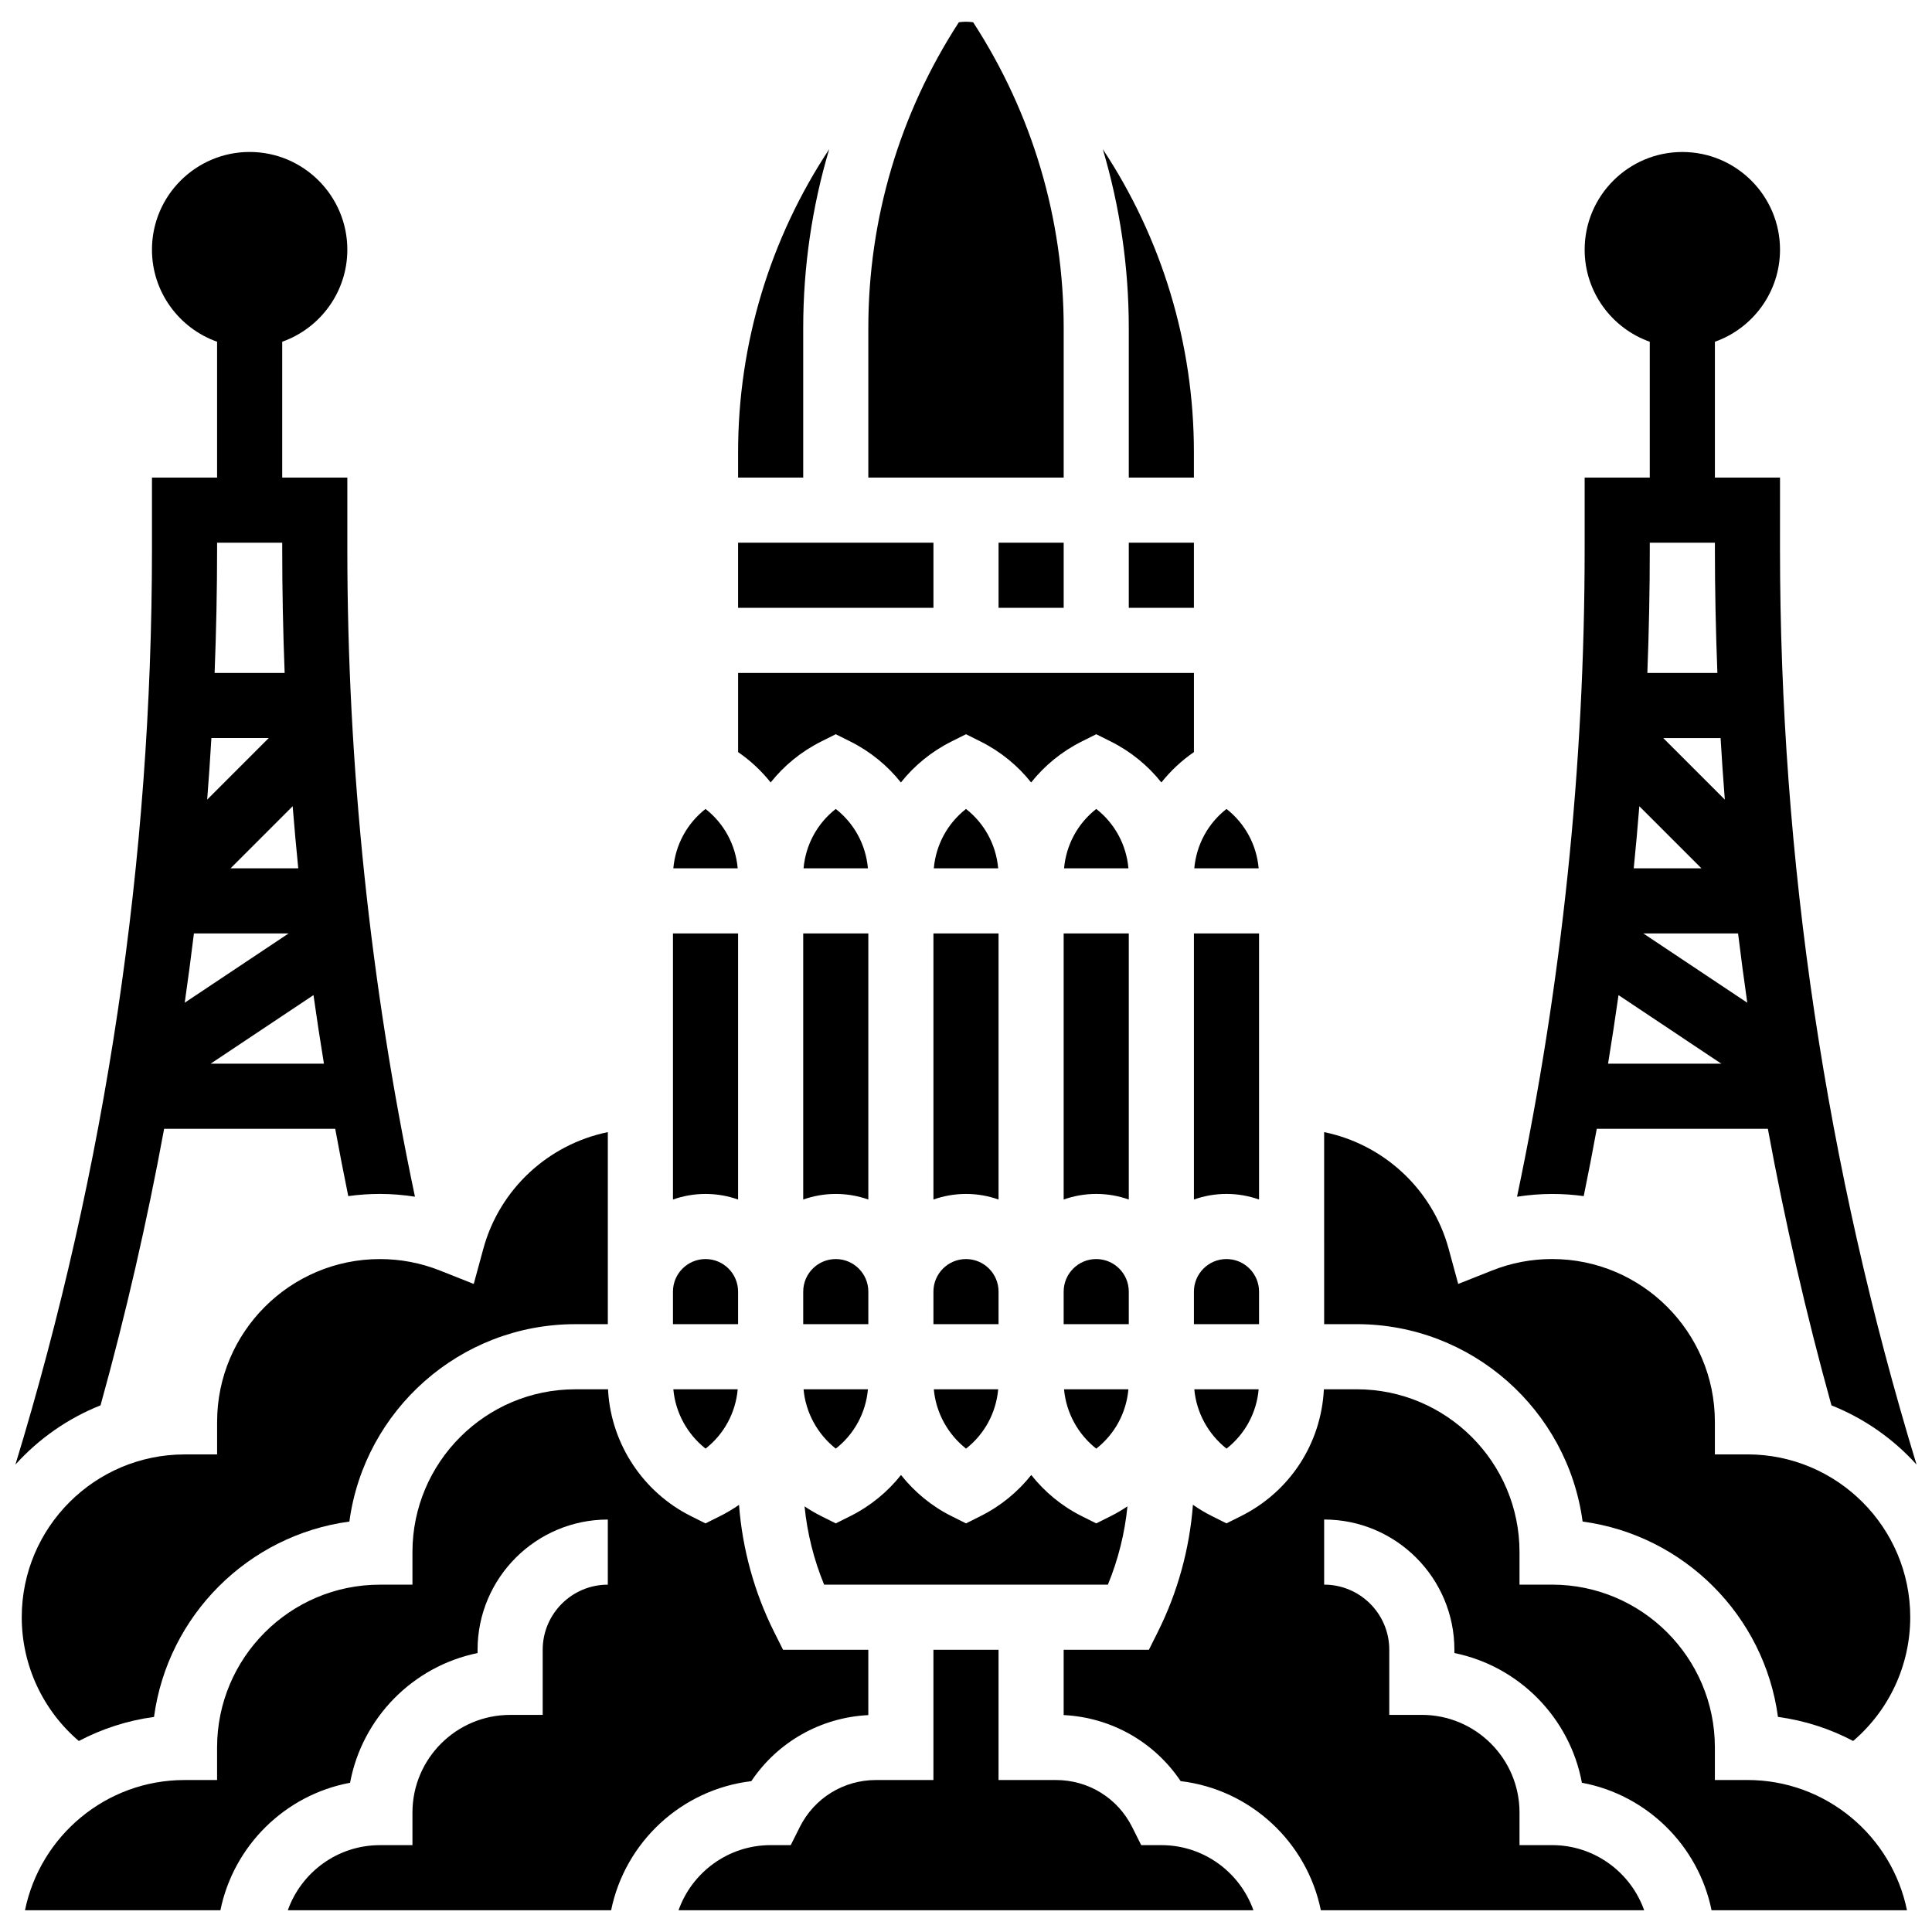
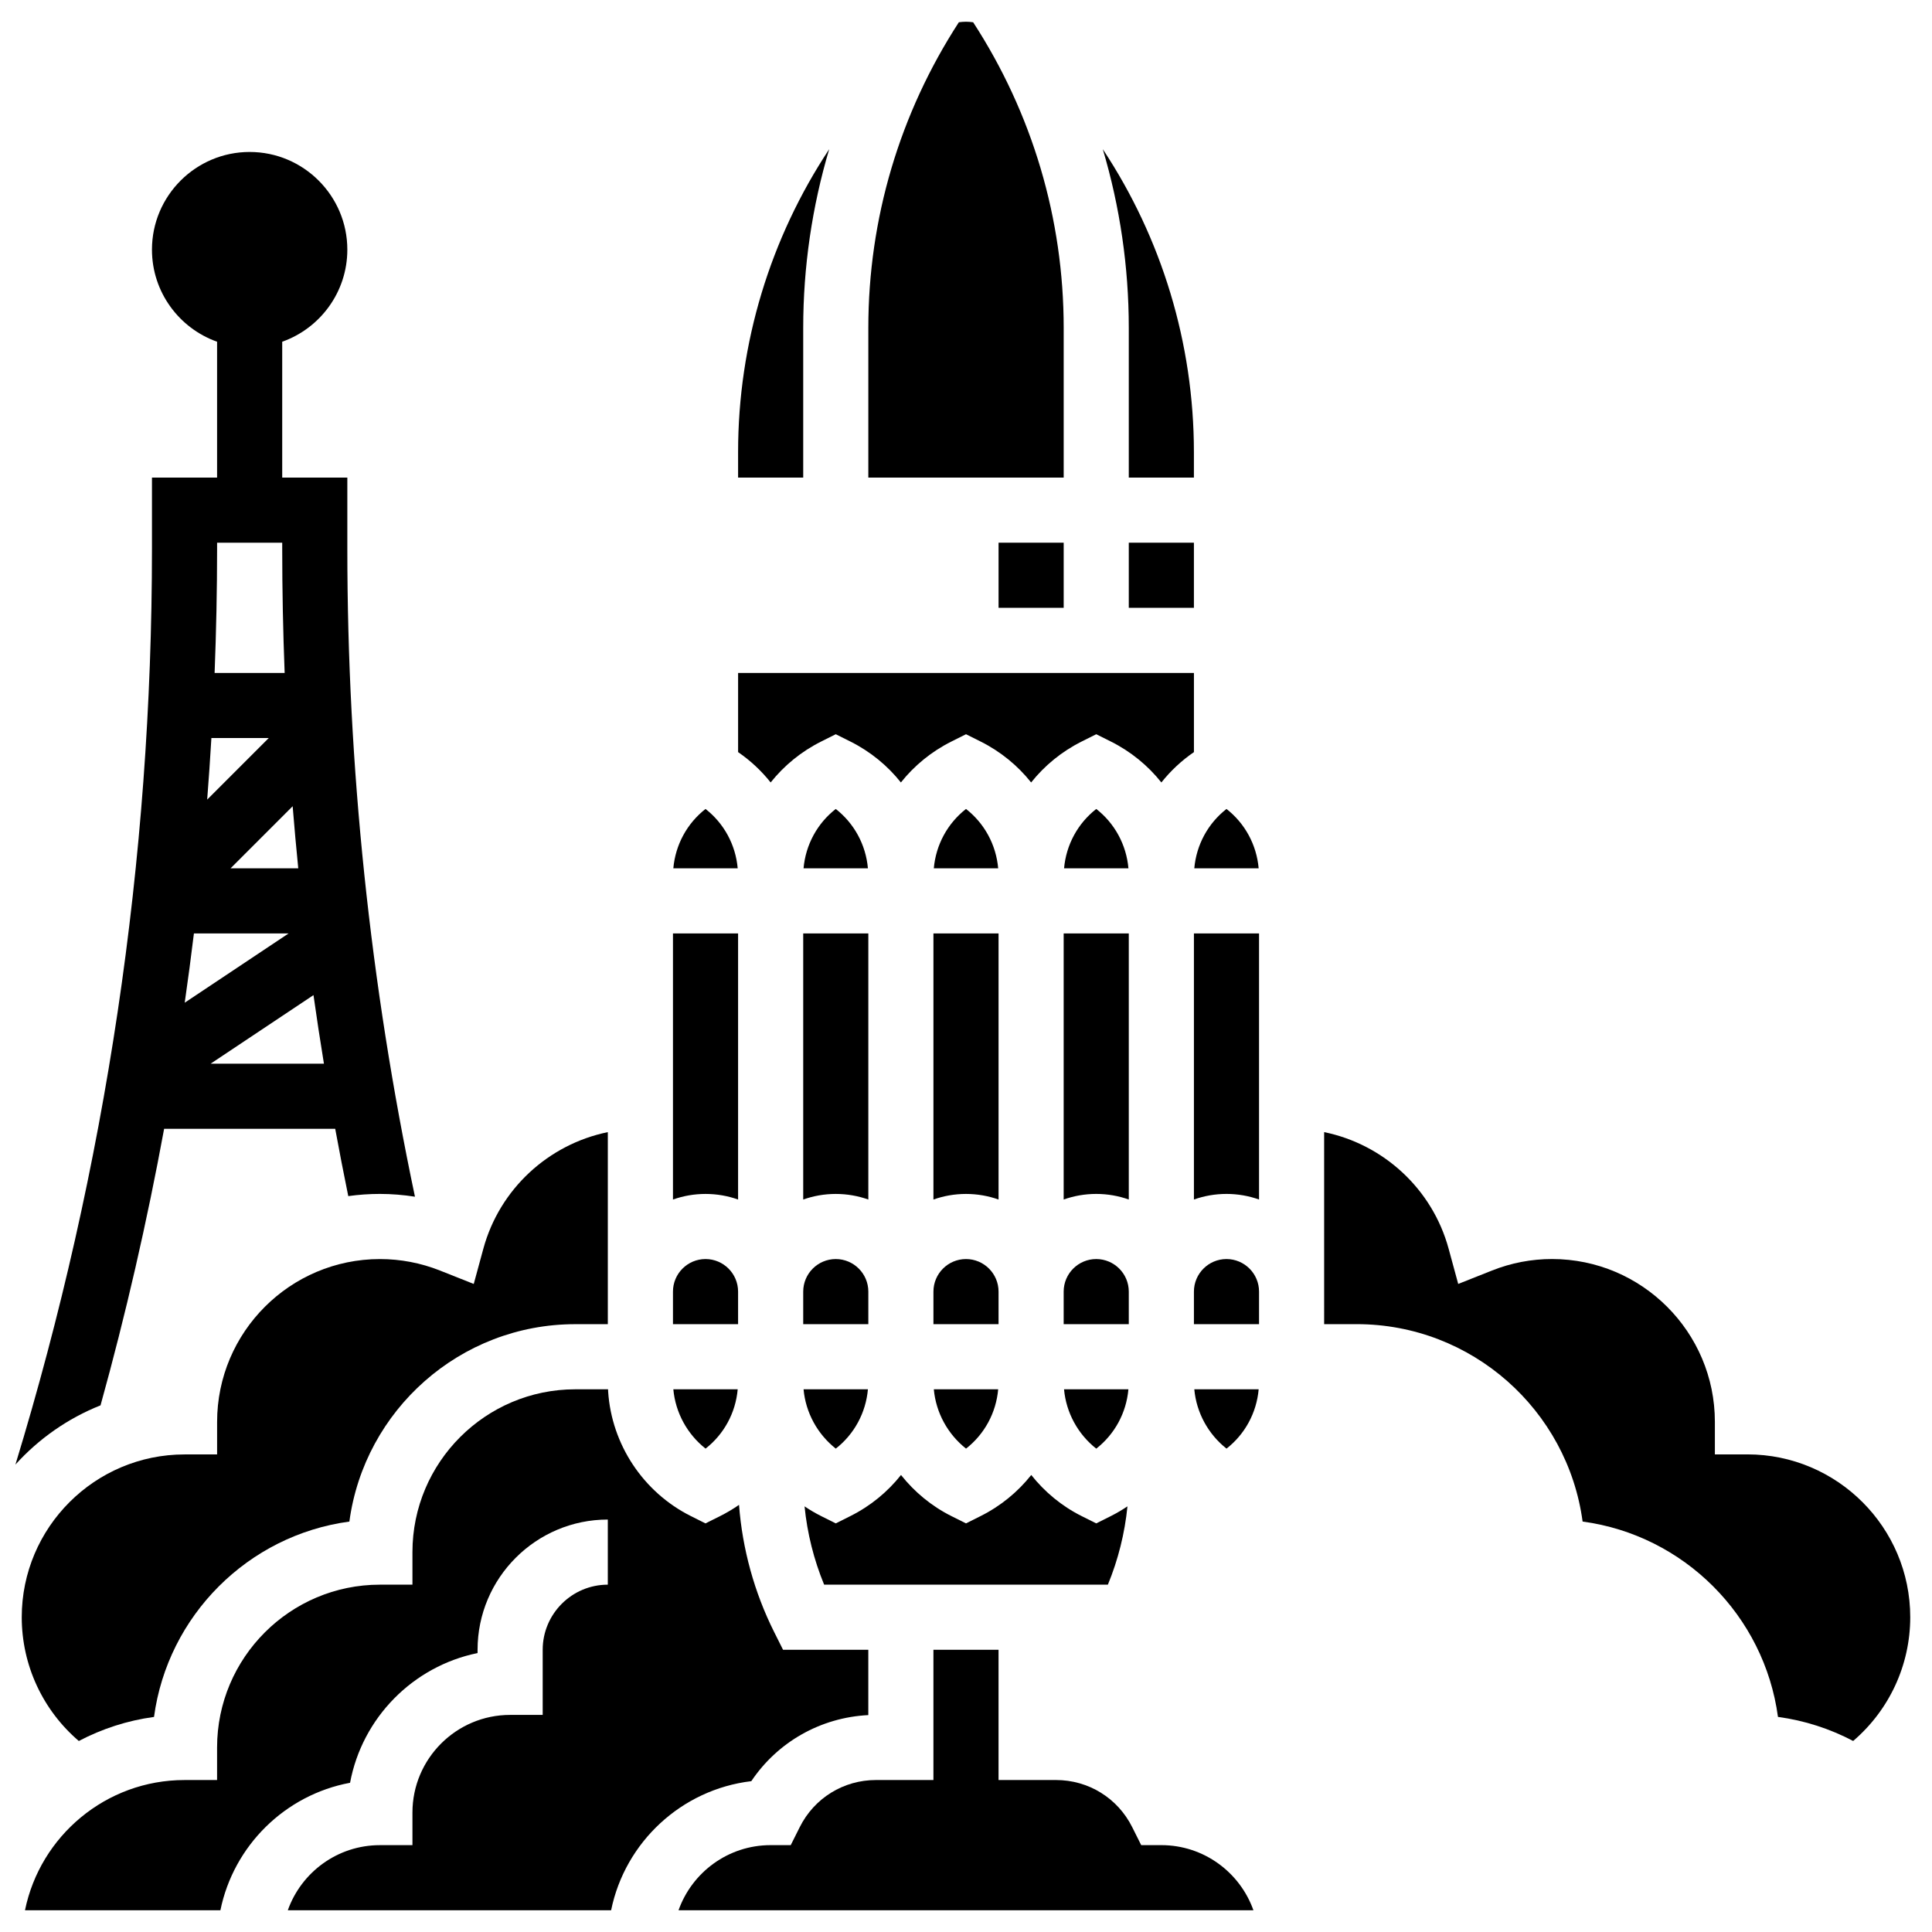
<svg xmlns="http://www.w3.org/2000/svg" width="800px" height="800px" version="1.1" viewBox="144 144 512 512">
  <defs>
    <clipPath id="b">
      <path d="m148.09 184h105.91v349h-105.91z" />
    </clipPath>
    <clipPath id="a">
-       <path d="m546 184h105.9v349h-105.9z" />
-     </clipPath>
+       </clipPath>
  </defs>
  <g clip-path="url(#b)">
    <path d="m170.64 516.44c6.715-24.203 12.32-48.66 16.855-73.297h45.34c1.098 5.957 2.242 11.906 3.461 17.84 2.738-0.383 5.535-0.582 8.379-0.582 3.133 0 6.234 0.262 9.293 0.738-11.883-56.367-17.922-114.09-17.922-171.69v-18.887h-17.258v-36c10.043-3.562 17.258-13.152 17.258-24.402 0-14.273-11.613-25.887-25.887-25.887-14.273 0-25.887 11.613-25.887 25.887 0 11.25 7.215 20.84 17.258 24.402v36h-17.258v18.887c0 82.316-12.176 163.95-36.184 242.68 6.172-6.828 13.867-12.242 22.551-15.695zm52.402-142.33h-17.938l16.453-16.453c0.445 5.488 0.934 10.973 1.484 16.453zm-24.137-18.207c0.426-5.434 0.797-10.871 1.117-16.312h15.191zm-3.516 35.465h25.102l-27.539 18.359c0.875-6.113 1.699-12.23 2.438-18.359zm4.441 34.516 27.246-18.168c0.852 6.066 1.785 12.121 2.769 18.168zm1.703-138.06h17.258v1.629c0 10.961 0.219 21.926 0.645 32.887h-18.562c0.422-10.949 0.66-21.91 0.66-32.887z" />
  </g>
-   <path d="m339.6 287.82h51.773v17.258h-51.773z" />
  <path d="m348.23 351.36c3.547-4.453 8.07-8.188 13.398-10.852l3.859-1.93 3.859 1.93c5.328 2.664 9.852 6.394 13.398 10.852 3.547-4.453 8.07-8.188 13.398-10.852l3.859-1.93 3.859 1.93c5.328 2.664 9.852 6.394 13.398 10.852 3.547-4.453 8.07-8.188 13.398-10.852l3.859-1.93 3.859 1.93c5.328 2.664 9.852 6.394 13.398 10.852 2.434-3.059 5.324-5.777 8.629-8.043v-20.977h-120.8v20.977c3.301 2.262 6.191 4.984 8.629 8.043z" />
  <path d="m356.86 461.89c2.699-0.957 5.602-1.484 8.629-1.484s5.93 0.527 8.629 1.484v-70.516h-17.258z" />
  <path d="m356.86 230.9c0-16.191 2.352-32.109 6.887-47.367-15.598 23.57-24.145 51.41-24.145 80.301v6.734h17.258z" />
  <path d="m365.49 527.9c4.879-3.816 7.965-9.469 8.52-15.727h-17.059c0.566 6.223 3.707 11.914 8.539 15.727z" />
  <path d="m408.63 287.82h17.258v17.258h-17.258z" />
  <path d="m356.86 494.92h17.258v-8.629c0-4.758-3.871-8.629-8.629-8.629s-8.629 3.871-8.629 8.629z" />
  <path d="m437.6 563.95c2.727-6.613 4.481-13.633 5.188-20.75-1.406 0.941-2.871 1.809-4.414 2.582l-3.859 1.93-3.859-1.93c-5.277-2.637-9.801-6.398-13.363-10.895-3.551 4.473-8.086 8.223-13.434 10.895l-3.859 1.93-3.859-1.93c-5.277-2.637-9.801-6.398-13.363-10.895-3.551 4.473-8.086 8.223-13.434 10.895l-3.859 1.93-3.859-1.93c-1.535-0.77-3.008-1.633-4.41-2.582 0.707 7.117 2.461 14.137 5.188 20.75l75.199-0.004z" />
  <path d="m365.48 358.38c-4.883 3.816-7.973 9.473-8.531 15.734h17.059c-0.555-6.266-3.644-11.918-8.527-15.734z" />
  <path d="m425.89 230.9c0-28.898-8.301-56.824-23.992-81-0.629-0.082-1.258-0.141-1.895-0.141s-1.266 0.055-1.895 0.137c-15.691 24.18-23.992 52.105-23.992 81v39.672h51.773z" />
  <path d="m477.66 486.29c0-4.758-3.871-8.629-8.629-8.629s-8.629 3.871-8.629 8.629v8.629h17.258z" />
  <path d="m469.04 527.9c4.879-3.816 7.965-9.469 8.52-15.727h-17.059c0.566 6.223 3.707 11.914 8.539 15.727z" />
  <path d="m607.09 529.43h-8.629v-8.629c0-23.789-19.355-43.145-43.145-43.145-5.469 0-10.816 1.02-15.898 3.039l-8.977 3.562-2.535-9.316c-4.32-15.887-17.301-27.703-32.996-30.918l0.004 50.891h8.629c30.562 0 55.898 22.816 59.863 52.312 26.848 3.609 48.164 24.926 51.773 51.773 7.106 0.957 13.82 3.164 19.926 6.375 9.547-8.156 15.129-20.09 15.129-32.801 0-23.793-19.355-43.145-43.145-43.145z" />
  <path d="m477.66 391.37h-17.258v70.516c2.699-0.957 5.602-1.484 8.629-1.484s5.93 0.527 8.629 1.484z" />
  <path d="m443.14 270.57h17.258v-6.734c0-28.891-8.551-56.73-24.145-80.301 4.535 15.258 6.887 31.176 6.887 47.367z" />
  <path d="m469.03 358.38c-4.883 3.816-7.973 9.473-8.531 15.734h17.059c-0.555-6.266-3.644-11.918-8.527-15.734z" />
  <path d="m443.14 287.82h17.258v17.258h-17.258z" />
  <path d="m400.01 527.9c4.879-3.816 7.965-9.469 8.52-15.727h-17.059c0.566 6.223 3.707 11.914 8.539 15.727z" />
  <path d="m164.89 605.38c6.106-3.211 12.82-5.418 19.926-6.375 3.609-26.848 24.926-48.164 51.773-51.773 3.965-29.496 29.301-52.312 59.863-52.312h8.629v-50.895c-15.695 3.215-28.676 15.031-32.996 30.918l-2.535 9.316-8.977-3.562c-5.074-2.012-10.422-3.031-15.891-3.031-23.789 0-43.145 19.355-43.145 43.145v8.629h-8.629c-23.789 0-43.145 19.355-43.145 43.145 0 12.707 5.582 24.641 15.125 32.797z" />
  <path d="m330.98 527.9c4.879-3.816 7.965-9.469 8.52-15.727h-17.059c0.566 6.223 3.707 11.914 8.539 15.727z" />
  <path d="m339.6 486.29c0-4.758-3.871-8.629-8.629-8.629s-8.629 3.871-8.629 8.629v8.629h17.258z" />
  <path d="m451.77 632.98h-5.336l-2.387-4.769c-3.848-7.703-11.59-12.488-20.203-12.488h-15.219v-34.516h-17.258v34.516h-15.219c-8.613 0-16.355 4.785-20.207 12.488l-2.387 4.769h-5.332c-11.25 0-20.84 7.215-24.402 17.258h152.35c-3.562-10.043-13.152-17.258-24.402-17.258z" />
  <path d="m374.11 598.52v-17.309h-22.594l-2.387-4.769c-5.231-10.461-8.395-21.973-9.281-33.641-1.586 1.102-3.262 2.102-5.027 2.984l-3.859 1.93-3.859-1.93c-12.617-6.309-21.027-18.969-21.941-33.043-0.012-0.184-0.008-0.375-0.02-0.562h-8.695c-23.789 0-43.145 19.355-43.145 43.145v8.629h-8.629c-23.789 0-43.145 19.355-43.145 43.145v8.629h-8.629c-20.836 0-38.27 14.848-42.277 34.516h51.785c3.492-17.121 17.141-30.59 34.363-33.789 3.203-17.223 16.672-30.883 33.789-34.375v-0.867c0-19.031 15.484-34.516 34.516-34.516v17.258c-9.516 0-17.258 7.742-17.258 17.258v17.258h-8.629c-14.273 0-25.887 11.613-25.887 25.887v8.629h-8.629c-11.25 0-20.84 7.215-24.402 17.258h85.68c3.676-18.035 18.629-32.016 37.152-34.215 6.977-10.391 18.367-16.875 31.008-17.508z" />
-   <path d="m607.09 615.72h-8.629v-8.629c0-23.789-19.355-43.145-43.145-43.145h-8.629v-8.629c0-23.789-19.355-43.145-43.145-43.145h-8.699c-0.719 14.363-8.98 27.117-21.957 33.605l-3.859 1.93-3.859-1.93c-1.762-0.879-3.438-1.883-5.027-3-0.887 11.676-4.051 23.191-9.285 33.656l-2.383 4.769h-22.59v17.309c12.641 0.633 24.031 7.121 31.004 17.508 18.523 2.199 33.477 16.18 37.152 34.215h85.68c-3.562-10.043-13.152-17.258-24.402-17.258h-8.629v-8.629c0-14.273-11.613-25.887-25.887-25.887h-8.629v-17.258c0-9.516-7.742-17.258-17.258-17.258v-17.258c19.031 0 34.516 15.484 34.516 34.516v0.867c17.121 3.488 30.59 17.152 33.789 34.375 17.223 3.203 30.871 16.672 34.363 33.789h51.785c-4.008-19.668-21.441-34.516-42.277-34.516z" />
  <path d="m339.6 461.89v-70.516h-17.258v70.516c2.699-0.957 5.602-1.484 8.629-1.484 3.023 0 5.926 0.523 8.629 1.484z" />
  <path d="m330.97 358.38c-4.883 3.816-7.973 9.473-8.531 15.734h17.059c-0.555-6.266-3.644-11.918-8.527-15.734z" />
  <path d="m443.14 486.29c0-4.758-3.871-8.629-8.629-8.629s-8.629 3.871-8.629 8.629v8.629h17.258z" />
  <path d="m425.98 512.18c0.562 6.227 3.703 11.918 8.539 15.727 4.879-3.816 7.965-9.469 8.52-15.727z" />
  <path d="m391.37 494.92h17.258v-8.629c0-4.758-3.871-8.629-8.629-8.629s-8.629 3.871-8.629 8.629z" />
  <path d="m391.37 461.89c2.699-0.957 5.602-1.484 8.629-1.484s5.93 0.527 8.629 1.484v-70.516h-17.258z" />
  <path d="m400 358.38c-4.883 3.816-7.973 9.473-8.531 15.734h17.059c-0.555-6.266-3.644-11.918-8.527-15.734z" />
  <path d="m434.52 358.38c-4.883 3.816-7.973 9.473-8.531 15.734h17.059c-0.555-6.266-3.644-11.918-8.527-15.734z" />
  <path d="m443.14 391.37h-17.258v70.516c2.699-0.957 5.602-1.484 8.629-1.484s5.93 0.527 8.629 1.484z" />
  <g clip-path="url(#a)">
    <path d="m563.7 460.98c1.223-5.93 2.367-11.879 3.461-17.84h45.34c4.535 24.641 10.141 49.094 16.855 73.297 8.684 3.457 16.383 8.867 22.547 15.691-24.004-78.727-36.184-160.37-36.184-242.68l0.004-18.879h-17.258v-36c10.043-3.562 17.258-13.152 17.258-24.402 0-14.273-11.613-25.887-25.887-25.887-14.273 0-25.887 11.613-25.887 25.887 0 11.25 7.215 20.84 17.258 24.402v36h-17.258v18.887c0 57.598-6.039 115.32-17.922 171.69 3.062-0.477 6.164-0.734 9.293-0.734 2.84-0.004 5.637 0.191 8.379 0.574zm43.344-51.25-27.539-18.359h25.102c0.742 6.129 1.566 12.246 2.438 18.359zm-5.949-53.824-16.312-16.309h15.191c0.32 5.441 0.691 10.879 1.121 16.309zm-6.203 18.207h-17.934c0.551-5.481 1.039-10.965 1.48-16.453zm5.277 51.773h-30.016c0.984-6.047 1.914-12.102 2.769-18.168zm-18.961-138.06h17.258v1.629c0 10.977 0.238 21.941 0.66 32.887h-18.562c0.426-10.961 0.645-21.926 0.645-32.887z" />
  </g>
</svg>